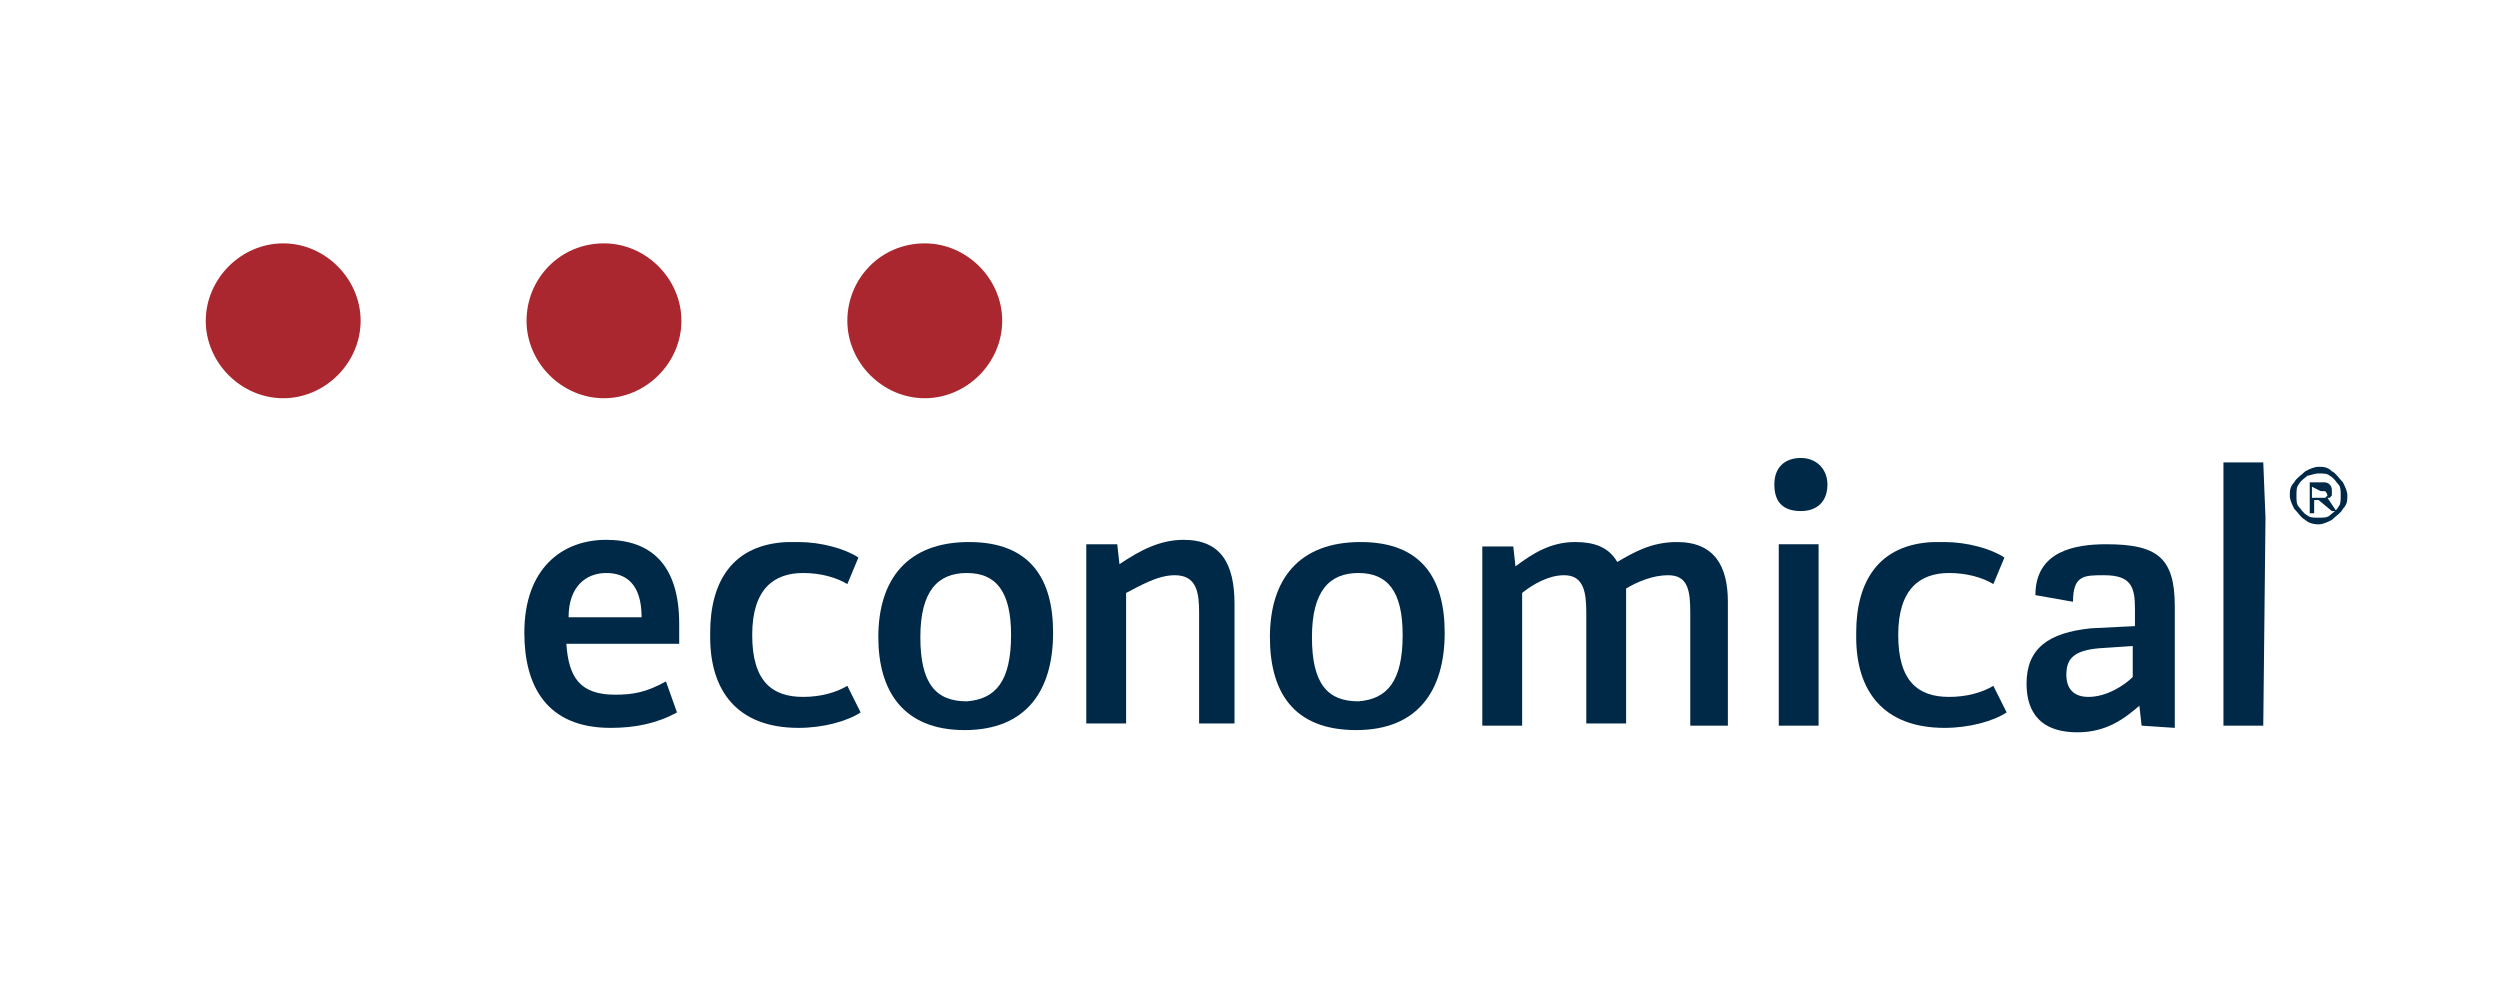
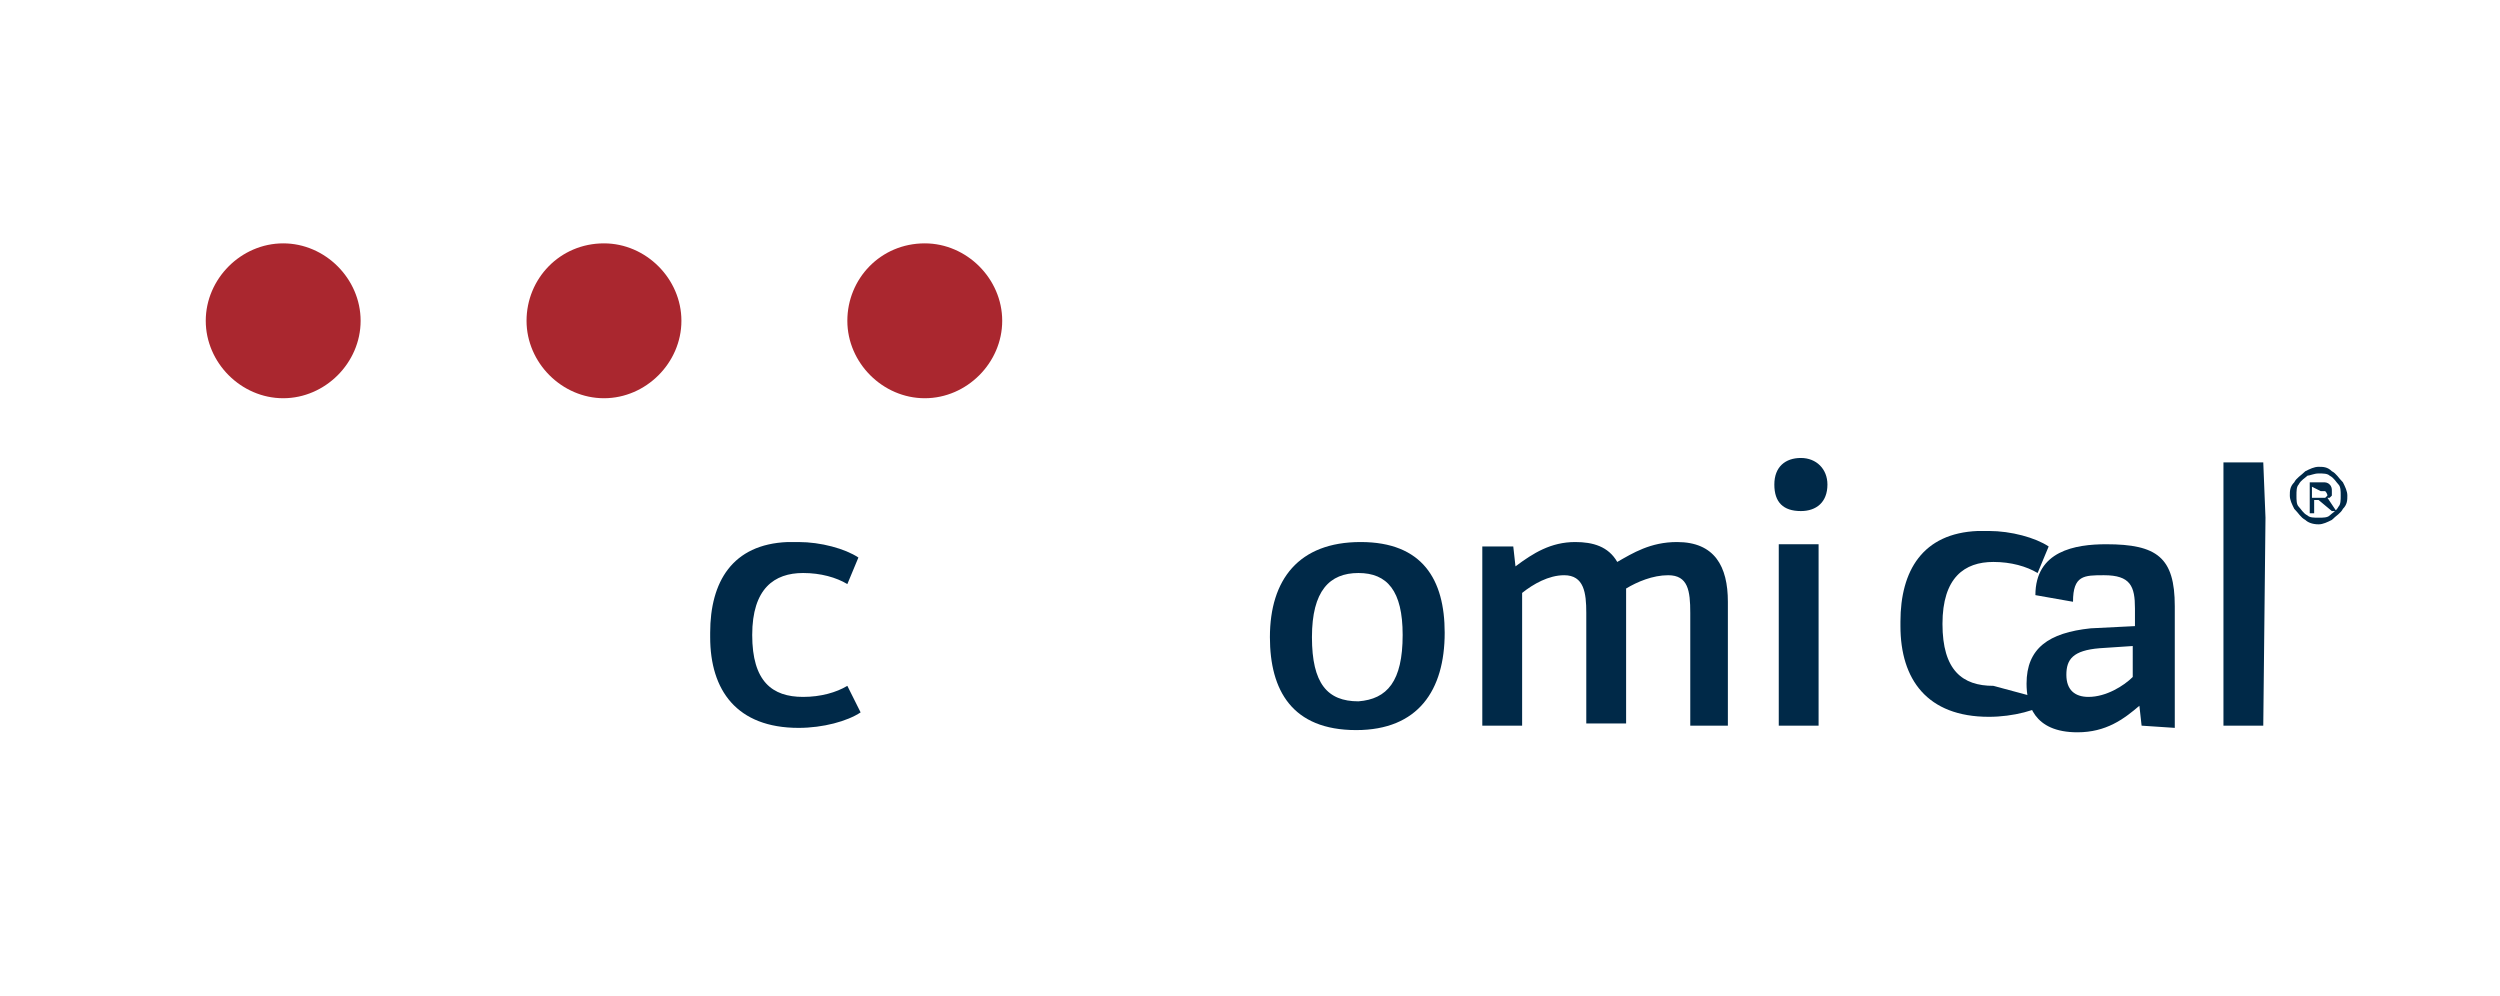
<svg xmlns="http://www.w3.org/2000/svg" version="1.1" id="Layer_1" x="0px" y="0px" viewBox="0 0 113 45" style="enable-background:new 0 0 113 45;" xml:space="preserve">
  <style type="text/css">
	.st0{fill:#002948;}
	.st1{fill:#AA272F;}
</style>
  <g>
-     <path class="st0" d="M54.2,32.7v-5c0-0.9-0.1-1.7-1.1-1.7c-0.8,0-1.6,0.5-2.2,0.8v5.9h-1.8v-8.1h1.4l0.1,0.9h0   c0.9-0.6,1.8-1.1,2.9-1.1c1.7,0,2.3,1.1,2.3,2.9v5.4L54.2,32.7L54.2,32.7z" />
    <polygon class="st0" points="100.5,32.8 100.5,20.9 102.3,20.9 102.4,23.4 102.3,32.8  " />
-     <path class="st0" d="M30.6,32.2c-0.9,0.5-1.9,0.7-3,0.7c-2.9,0-3.9-1.9-3.9-4.3c0-2.9,1.7-4.2,3.7-4.2c2,0,3.3,1.1,3.3,3.8   c0,0.2,0,0.6,0,0.9h-5.1c0.1,1.5,0.6,2.3,2.2,2.3c0.8,0,1.4-0.1,2.3-0.6L30.6,32.2z M29,27.9c0-1.5-0.7-2-1.6-2s-1.7,0.6-1.7,2H29z   " />
-     <path class="st0" d="M39.7,28.8c0-2.6,1.3-4.3,4.1-4.3s3.8,1.7,3.8,4.1c0,2.6-1.2,4.4-4,4.4C40.8,33,39.7,31.2,39.7,28.8z    M45.7,28.7c0-2-0.7-2.8-2-2.8c-1.3,0-2.1,0.8-2.1,2.9s0.7,2.9,2.1,2.9C45,31.6,45.7,30.8,45.7,28.7z" />
    <path class="st0" d="M57.4,28.8c0-2.6,1.3-4.3,4.1-4.3c2.8,0,3.8,1.7,3.8,4.1c0,2.6-1.2,4.4-4,4.4C58.4,33,57.4,31.2,57.4,28.8z    M63.4,28.7c0-2-0.7-2.8-2-2.8c-1.3,0-2.1,0.8-2.1,2.9s0.7,2.9,2.1,2.9C62.7,31.6,63.4,30.8,63.4,28.7z" />
    <g>
      <path class="st0" d="M81.4,23.1c0.7,0,1.2-0.4,1.2-1.2c0-0.7-0.5-1.2-1.2-1.2s-1.2,0.4-1.2,1.2C80.2,22.7,80.6,23.1,81.4,23.1z" />
      <polygon class="st0" points="82.2,32.8 82.2,27.2 82.2,24.6 80.4,24.6 80.4,32.8   " />
    </g>
    <path class="st0" d="M96.8,32.8l-0.1-0.9h0c-0.7,0.6-1.5,1.2-2.8,1.2c-2,0-2.3-1.3-2.3-2.2c0-1.6,1-2.3,2.9-2.5l2-0.1v-0.8   c0-1-0.2-1.5-1.4-1.5c-0.9,0-1.4,0-1.4,1.2L92,26.9c0-2,1.8-2.3,3.2-2.3c2.3,0,3.1,0.6,3.1,2.8v5.5L96.8,32.8z M96.4,29.2l-1.5,0.1   c-1.2,0.1-1.5,0.5-1.5,1.2c0,0.7,0.4,1,1,1c0.8,0,1.6-0.5,2-0.9L96.4,29.2L96.4,29.2z" />
    <g>
      <path class="st1" d="M41.8,11c1.9,0,3.5,1.6,3.5,3.5c0,1.9-1.6,3.5-3.5,3.5c-1.9,0-3.5-1.6-3.5-3.5C38.3,12.6,39.8,11,41.8,11" />
      <path class="st1" d="M27.3,11c1.9,0,3.5,1.6,3.5,3.5c0,1.9-1.6,3.5-3.5,3.5c-1.9,0-3.5-1.6-3.5-3.5C23.8,12.6,25.3,11,27.3,11" />
      <path class="st1" d="M12.8,11c1.9,0,3.5,1.6,3.5,3.5c0,1.9-1.6,3.5-3.5,3.5c-1.9,0-3.5-1.6-3.5-3.5C9.3,12.6,10.9,11,12.8,11" />
    </g>
    <path class="st0" d="M78.1,32.8v-5.6l0,0c0-1.6-0.6-2.7-2.3-2.7c-1.2,0-2,0.5-2.7,0.9c-0.4-0.7-1.1-0.9-1.9-0.9   c-1.1,0-1.9,0.5-2.7,1.1h0l-0.1-0.9h-1.4v8.1h1.8v-6l0,0c0.5-0.4,1.2-0.8,1.9-0.8c0.9,0,1,0.8,1,1.7l0,0v5h1.8v-5.2l0,0   c0-0.3,0-0.6,0-0.9c0.5-0.3,1.2-0.6,1.9-0.6c0.9,0,1,0.7,1,1.7l0,0v5.1H78.1z" />
    <path class="st0" d="M38.3,31c-0.5,0.3-1.2,0.5-2,0.5c-1.4,0-2.3-0.7-2.3-2.8c0-2.1,1-2.8,2.3-2.8c0.8,0,1.5,0.2,2,0.5l0.5-1.2   c-0.6-0.4-1.7-0.7-2.7-0.7c0,0-0.3,0-0.5,0c-2.5,0.1-3.5,1.8-3.5,4.1l0,0c0,0,0,0.1,0,0.2c0,2.4,1.2,4.1,4,4.1   c1.1,0,2.2-0.3,2.8-0.7L38.3,31z" />
-     <path class="st0" d="M90.1,31c-0.5,0.3-1.2,0.5-2,0.5c-1.4,0-2.3-0.7-2.3-2.8c0-2.1,1-2.8,2.3-2.8c0.8,0,1.5,0.2,2,0.5l0.5-1.2   c-0.6-0.4-1.7-0.7-2.7-0.7c0,0-0.3,0-0.5,0c-2.5,0.1-3.5,1.8-3.5,4.1l0,0c0,0,0,0.1,0,0.2c0,2.4,1.2,4.1,4,4.1   c1.1,0,2.2-0.3,2.8-0.7L90.1,31z" />
+     <path class="st0" d="M90.1,31c-1.4,0-2.3-0.7-2.3-2.8c0-2.1,1-2.8,2.3-2.8c0.8,0,1.5,0.2,2,0.5l0.5-1.2   c-0.6-0.4-1.7-0.7-2.7-0.7c0,0-0.3,0-0.5,0c-2.5,0.1-3.5,1.8-3.5,4.1l0,0c0,0,0,0.1,0,0.2c0,2.4,1.2,4.1,4,4.1   c1.1,0,2.2-0.3,2.8-0.7L90.1,31z" />
    <g>
      <path class="st0" d="M104.2,23.5c-0.2-0.1-0.3-0.3-0.5-0.5c-0.1-0.2-0.2-0.4-0.2-0.6c0-0.2,0-0.4,0.2-0.6c0.1-0.2,0.3-0.3,0.5-0.5    c0.2-0.1,0.4-0.2,0.6-0.2c0.2,0,0.4,0,0.6,0.2c0.2,0.1,0.3,0.3,0.5,0.5c0.1,0.2,0.2,0.4,0.2,0.6c0,0.2,0,0.4-0.2,0.6    c-0.1,0.2-0.3,0.3-0.5,0.5c-0.2,0.1-0.4,0.2-0.6,0.2C104.5,23.7,104.3,23.6,104.2,23.5z M104.3,21.5c-0.1,0.1-0.3,0.2-0.4,0.4    c-0.1,0.1-0.1,0.3-0.1,0.5c0,0.2,0,0.4,0.1,0.5c0.1,0.1,0.2,0.3,0.4,0.4c0.1,0.1,0.3,0.1,0.5,0.1c0.2,0,0.4,0,0.5-0.1    c0.1-0.1,0.3-0.2,0.4-0.4c0.1-0.1,0.1-0.3,0.1-0.5c0-0.2,0-0.4-0.1-0.5c-0.1-0.1-0.2-0.3-0.4-0.4c-0.1-0.1-0.3-0.1-0.5-0.1    C104.6,21.4,104.4,21.5,104.3,21.5z M104.8,22.6h-0.2v0.6h-0.2v-1.4h0.6c0.1,0,0.2,0,0.3,0.1c0.1,0.1,0.1,0.2,0.1,0.3    c0,0.1,0,0.2,0,0.2c0,0-0.1,0.1-0.1,0.1s-0.1,0-0.1,0l0.4,0.6h-0.2L104.8,22.6z M104.5,22v0.5h0.4c0,0,0.1,0,0.2,0    c0,0,0.1-0.1,0.1-0.1s0-0.1-0.1-0.2c0,0-0.1,0-0.2,0L104.5,22L104.5,22z" />
    </g>
  </g>
</svg>